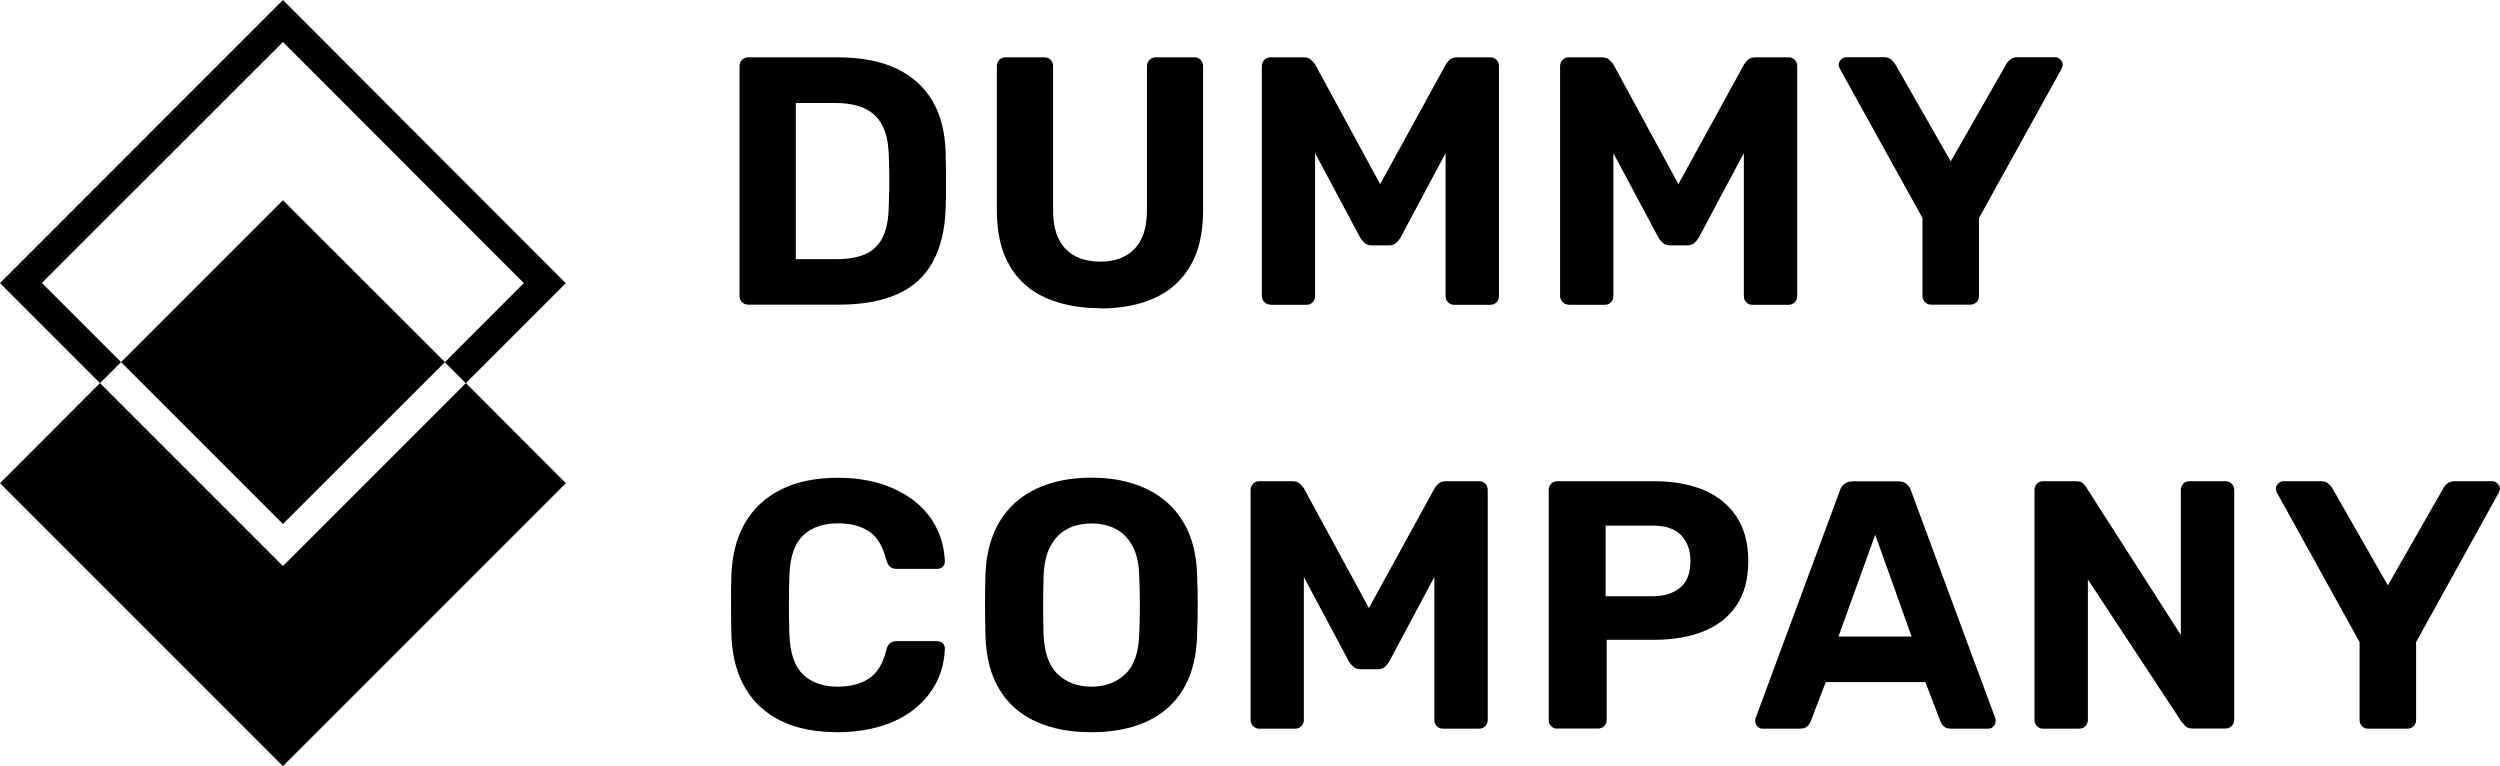
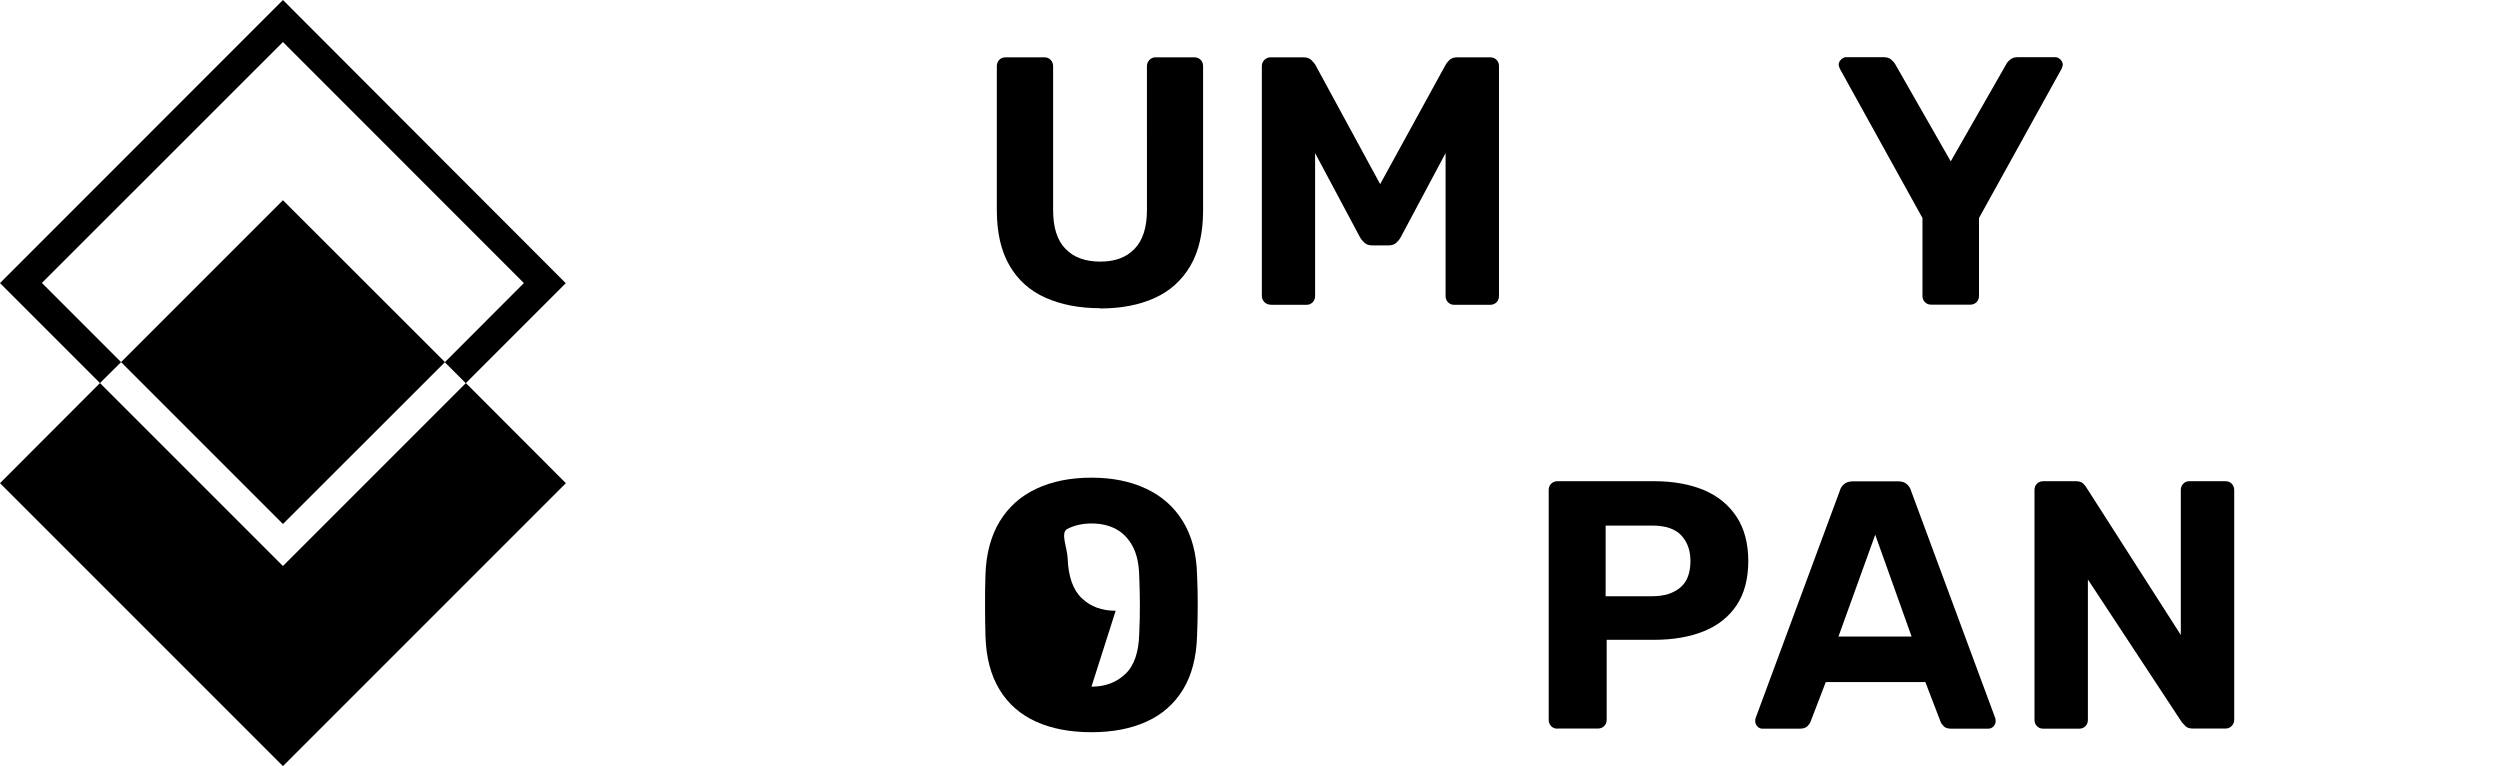
<svg xmlns="http://www.w3.org/2000/svg" viewBox="0 0 191.03 58.54">
-   <path d="M57.19,23.28c-.2,0-.36-.06-.49-.19s-.19-.29-.19-.49V5.06c0-.2.06-.36.19-.49s.29-.19.49-.19h6.78c1.8,0,3.3.28,4.51.85,1.21.57,2.13,1.4,2.77,2.48.64,1.09.98,2.43,1.01,4.04.02.79.03,1.48.03,2.08s0,1.28-.03,2.05c-.05,1.67-.39,3.06-1,4.16-.61,1.1-1.51,1.91-2.7,2.44-1.19.53-2.67.8-4.46.8h-6.91ZM60.81,19.8h3.16c.9,0,1.64-.14,2.21-.41s1-.7,1.28-1.28.43-1.35.45-2.28c.02-.52.03-.99.04-1.4,0-.41,0-.83,0-1.24,0-.41-.02-.87-.04-1.38-.04-1.35-.38-2.34-1.04-2.98-.66-.64-1.67-.96-3.04-.96h-3.02v11.93Z" style="fill: #000;" />
  <path d="M84.05,23.55c-1.58,0-2.97-.27-4.16-.8-1.19-.53-2.11-1.35-2.75-2.46-.65-1.11-.97-2.52-.97-4.23V5.06c0-.2.06-.36.19-.49.12-.13.29-.19.49-.19h2.94c.2,0,.36.06.49.19.12.13.19.29.19.49v10.99c0,1.33.31,2.32.95,2.97.63.65,1.51.97,2.65.97s1.99-.32,2.62-.97.95-1.64.95-2.97V5.06c0-.2.07-.36.2-.49s.29-.19.47-.19h2.97c.18,0,.33.06.46.19s.19.29.19.49v11.02c0,1.71-.32,3.12-.97,4.23-.65,1.11-1.56,1.93-2.73,2.46s-2.56.8-4.16.8Z" style="fill: #000;" />
  <path d="M97.09,23.28c-.18,0-.34-.06-.47-.19-.13-.13-.2-.29-.2-.49V5.06c0-.2.07-.36.2-.49.14-.13.29-.19.47-.19h2.51c.27,0,.47.07.61.22.14.14.23.25.28.32l4.97,9.15,5.02-9.15c.04-.07.12-.18.26-.32.13-.14.34-.22.61-.22h2.51c.2,0,.36.06.49.19s.19.29.19.49v17.55c0,.2-.06.36-.19.49s-.29.19-.49.19h-2.75c-.18,0-.33-.06-.46-.19s-.19-.29-.19-.49v-10.91l-3.43,6.43c-.09.16-.21.31-.35.43-.14.13-.33.19-.57.19h-1.27c-.23,0-.42-.06-.57-.19-.14-.13-.26-.27-.35-.43l-3.43-6.43v10.91c0,.2-.06.36-.19.49s-.28.19-.46.19h-2.75Z" style="fill: #000;" />
-   <path d="M119.88,23.28c-.18,0-.34-.06-.47-.19-.13-.13-.2-.29-.2-.49V5.06c0-.2.07-.36.2-.49.14-.13.29-.19.47-.19h2.51c.27,0,.47.07.61.22.14.14.23.25.28.32l4.97,9.15,5.02-9.15c.04-.07.12-.18.26-.32.13-.14.34-.22.61-.22h2.51c.2,0,.36.06.49.19s.19.29.19.49v17.55c0,.2-.06.36-.19.49s-.29.19-.49.19h-2.75c-.18,0-.33-.06-.46-.19s-.19-.29-.19-.49v-10.91l-3.43,6.43c-.09.16-.21.31-.35.43-.14.13-.33.19-.57.19h-1.27c-.23,0-.42-.06-.57-.19-.14-.13-.26-.27-.35-.43l-3.43-6.43v10.91c0,.2-.06.36-.19.49s-.28.19-.46.19h-2.75Z" style="fill: #000;" />
  <path d="M147.58,23.28c-.2,0-.36-.06-.49-.19s-.19-.29-.19-.49v-5.94l-6.32-11.42c-.02-.05-.04-.1-.05-.15-.02-.04-.03-.09-.03-.15,0-.14.06-.27.18-.39.12-.12.25-.18.39-.18h2.86c.25,0,.45.06.59.19.14.13.24.24.3.35l4.24,7.42,4.24-7.42c.05-.11.15-.23.3-.35.14-.13.34-.19.59-.19h2.86c.14,0,.27.06.39.18.12.12.18.25.18.39,0,.05,0,.1-.03.15-.02.05-.04.09-.05.15l-6.32,11.42v5.94c0,.2-.06.36-.19.49s-.29.19-.49.19h-2.97Z" style="fill: #000;" />
-   <path d="M64.02,55.95c-1.69,0-3.13-.28-4.31-.85s-2.09-1.39-2.74-2.48c-.65-1.09-1.01-2.42-1.08-3.98-.02-.74-.03-1.53-.03-2.38s0-1.66.03-2.43c.07-1.55.44-2.87,1.09-3.96.66-1.09,1.58-1.92,2.77-2.5,1.19-.58,2.61-.86,4.27-.86,1.21,0,2.3.15,3.29.46s1.84.75,2.57,1.32c.72.58,1.28,1.25,1.67,2.03.4.77.61,1.64.65,2.59,0,.16-.06.3-.17.4-.12.11-.26.16-.42.16h-3.08c-.22,0-.39-.05-.51-.16-.13-.11-.23-.29-.3-.54-.27-1.06-.72-1.79-1.35-2.19s-1.41-.59-2.35-.59c-1.12,0-2,.31-2.65.92-.65.61-1,1.63-1.05,3.05-.05,1.48-.05,2.99,0,4.54.05,1.42.41,2.44,1.05,3.05.65.61,1.53.92,2.65.92.94,0,1.72-.2,2.36-.61.64-.41,1.08-1.13,1.34-2.17.07-.27.17-.45.3-.55.13-.1.3-.15.51-.15h3.08c.16,0,.3.05.42.16.12.11.17.24.17.41-.04.95-.25,1.82-.65,2.59-.4.77-.95,1.45-1.67,2.02-.72.58-1.58,1.02-2.57,1.32s-2.09.46-3.29.46Z" style="fill: #000;" />
-   <path d="M83.4,55.95c-1.64,0-3.05-.27-4.24-.81-1.19-.54-2.12-1.35-2.78-2.44-.67-1.09-1.03-2.46-1.08-4.12-.02-.77-.03-1.54-.03-2.31s0-1.54.03-2.34c.05-1.62.42-2.98,1.09-4.09.68-1.11,1.61-1.94,2.81-2.5,1.2-.56,2.6-.84,4.2-.84s2.97.28,4.17.84c1.2.56,2.14,1.39,2.82,2.5.68,1.11,1.04,2.47,1.08,4.09.04.79.05,1.57.05,2.34s-.02,1.54-.05,2.31c-.05,1.66-.41,3.03-1.08,4.12-.67,1.09-1.59,1.9-2.78,2.44-1.19.54-2.59.81-4.21.81ZM83.4,52.47c1.04,0,1.9-.32,2.58-.96.68-.64,1.03-1.66,1.07-3.06.04-.79.05-1.53.05-2.23s-.02-1.43-.05-2.2c-.02-.94-.19-1.7-.51-2.29-.32-.59-.75-1.03-1.28-1.31-.53-.28-1.15-.42-1.85-.42s-1.32.14-1.86.42c-.54.28-.97.72-1.28,1.31-.32.59-.49,1.36-.53,2.29-.02.77-.03,1.51-.03,2.2s0,1.44.03,2.23c.05,1.4.41,2.43,1.08,3.06.67.64,1.53.96,2.59.96Z" style="fill: #000;" />
-   <path d="M96.23,55.68c-.18,0-.34-.06-.47-.19-.13-.13-.2-.29-.2-.49v-17.55c0-.2.07-.36.2-.49.14-.13.29-.19.47-.19h2.51c.27,0,.47.07.61.22.14.14.23.25.28.32l4.97,9.15,5.02-9.15c.04-.07.12-.18.26-.32.13-.14.34-.22.61-.22h2.51c.2,0,.36.06.49.19s.19.29.19.49v17.55c0,.2-.06.36-.19.49s-.29.19-.49.19h-2.75c-.18,0-.33-.06-.46-.19s-.19-.29-.19-.49v-10.91l-3.43,6.43c-.09.16-.21.31-.35.43-.14.13-.33.19-.57.19h-1.27c-.23,0-.42-.06-.57-.19-.14-.13-.26-.27-.35-.43l-3.43-6.43v10.91c0,.2-.06.36-.19.49s-.28.19-.46.19h-2.75Z" style="fill: #000;" />
+   <path d="M83.4,55.95c-1.64,0-3.05-.27-4.24-.81-1.19-.54-2.12-1.35-2.78-2.44-.67-1.09-1.03-2.46-1.08-4.12-.02-.77-.03-1.54-.03-2.31s0-1.54.03-2.34c.05-1.62.42-2.98,1.09-4.09.68-1.11,1.61-1.94,2.81-2.5,1.2-.56,2.6-.84,4.2-.84s2.97.28,4.17.84c1.2.56,2.14,1.39,2.82,2.5.68,1.11,1.04,2.47,1.08,4.09.04.79.05,1.57.05,2.34s-.02,1.54-.05,2.31c-.05,1.66-.41,3.03-1.08,4.12-.67,1.09-1.59,1.9-2.78,2.44-1.19.54-2.59.81-4.21.81ZM83.4,52.47c1.04,0,1.9-.32,2.58-.96.68-.64,1.03-1.66,1.07-3.06.04-.79.05-1.53.05-2.23s-.02-1.43-.05-2.2c-.02-.94-.19-1.7-.51-2.29-.32-.59-.75-1.03-1.28-1.31-.53-.28-1.15-.42-1.85-.42s-1.32.14-1.86.42s0,1.44.03,2.23c.05,1.4.41,2.43,1.08,3.06.67.64,1.53.96,2.59.96Z" style="fill: #000;" />
  <path d="M119.02,55.68c-.2,0-.36-.06-.49-.19s-.19-.29-.19-.49v-17.55c0-.2.06-.36.19-.49s.29-.19.49-.19h7.37c1.46,0,2.72.23,3.79.67,1.07.45,1.91,1.13,2.51,2.04.6.91.9,2.04.9,3.39s-.3,2.5-.9,3.39c-.6.89-1.44,1.55-2.51,1.98-1.07.43-2.34.65-3.79.65h-3.62v6.1c0,.2-.06.36-.19.49-.13.13-.29.19-.49.19h-3.08ZM122.69,45.56h3.56c.92,0,1.63-.23,2.15-.67s.77-1.12.77-2.03c0-.79-.23-1.44-.69-1.94-.46-.5-1.2-.76-2.23-.76h-3.56v5.4Z" style="fill: #000;" />
  <path d="M134.68,55.68c-.16,0-.3-.06-.4-.18-.11-.12-.16-.25-.16-.39,0-.09,0-.17.03-.24l6.43-17.36c.05-.2.16-.37.32-.51.16-.14.39-.22.68-.22h3.46c.29,0,.51.07.67.22.16.14.27.32.32.51l6.43,17.36c.02.07.03.15.03.24,0,.14-.05.27-.16.39-.11.12-.24.18-.41.18h-2.81c-.27,0-.47-.06-.59-.19s-.21-.24-.24-.35l-1.16-3.02h-7.61l-1.16,3.02c-.04.11-.12.23-.24.35s-.32.19-.59.19h-2.81ZM140.48,48.64h5.59l-2.78-7.78-2.81,7.78Z" style="fill: #000;" />
  <path d="M156.14,55.68c-.2,0-.36-.06-.49-.19s-.19-.29-.19-.49v-17.55c0-.2.06-.36.19-.49s.29-.19.49-.19h2.46c.27,0,.47.06.59.19s.21.23.24.3l7.21,11.26v-11.07c0-.2.06-.36.19-.49.12-.13.28-.19.46-.19h2.75c.2,0,.36.06.49.19.12.13.19.29.19.49v17.55c0,.18-.06.34-.19.47-.13.14-.29.2-.49.2h-2.48c-.27,0-.46-.07-.58-.2-.12-.13-.2-.23-.26-.28l-7.18-10.91v10.72c0,.2-.06.36-.19.49s-.29.19-.49.19h-2.73Z" style="fill: #000;" />
-   <path d="M180.98,55.68c-.2,0-.36-.06-.49-.19s-.19-.29-.19-.49v-5.94l-6.32-11.42c-.02-.05-.04-.1-.05-.15-.02-.04-.03-.09-.03-.15,0-.14.06-.27.18-.39.12-.12.25-.18.39-.18h2.86c.25,0,.45.06.59.19.14.13.24.24.3.35l4.24,7.42,4.24-7.42c.05-.11.15-.23.3-.35.14-.13.34-.19.59-.19h2.86c.14,0,.27.06.39.18.12.12.18.25.18.39,0,.05,0,.1-.03.15-.02.05-.04.09-.05.15l-6.32,11.42v5.94c0,.2-.06.36-.19.49s-.29.19-.49.19h-2.97Z" style="fill: #000;" />
  <path d="M21.62,0L0,21.63l7.64,7.64,1.61-1.6-6.05-6.05L21.62,3.21l18.41,18.42-6.04,6.05,1.6,1.6,7.64-7.64L21.62,0Z" style="fill: #000;" />
  <polygon points="21.62 40.04 9.25 27.67 21.62 15.3 34 27.67 21.62 40.04" style="fill: #000;" />
  <polygon points="43.24 36.92 21.62 58.54 0 36.92 7.64 29.27 21.62 43.25 35.6 29.27 43.24 36.92" style="fill: #000;" />
</svg>